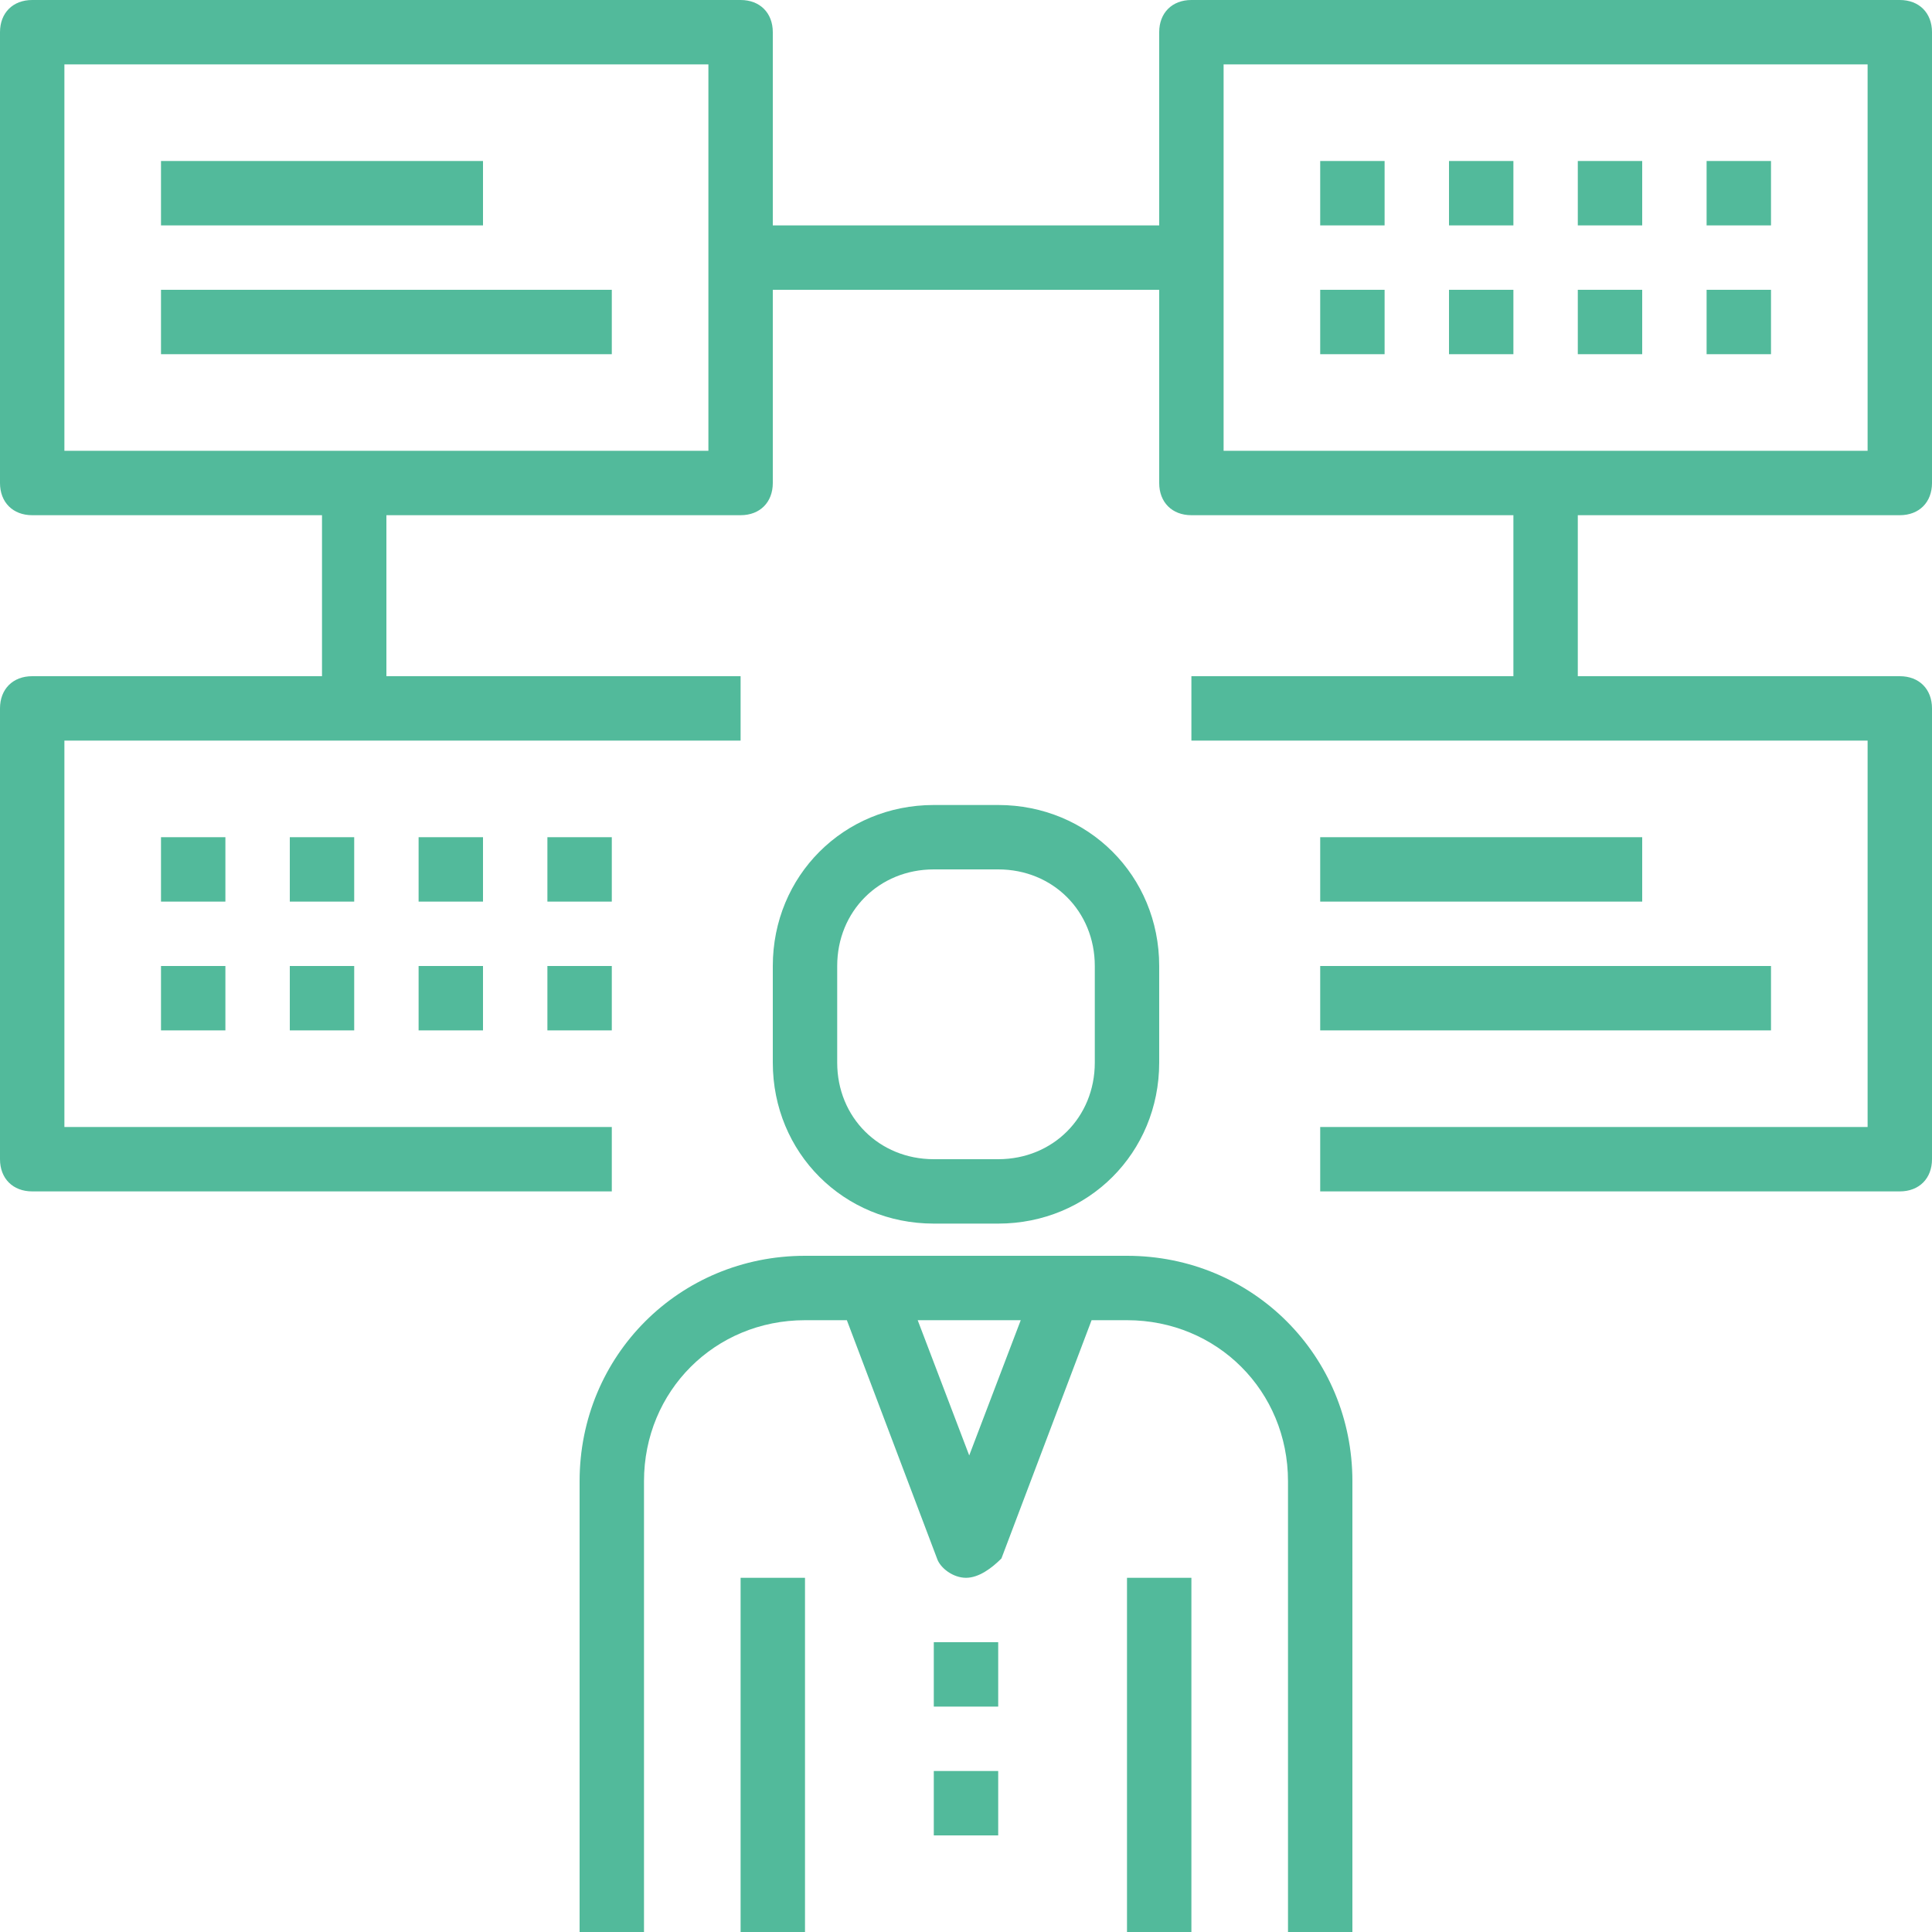
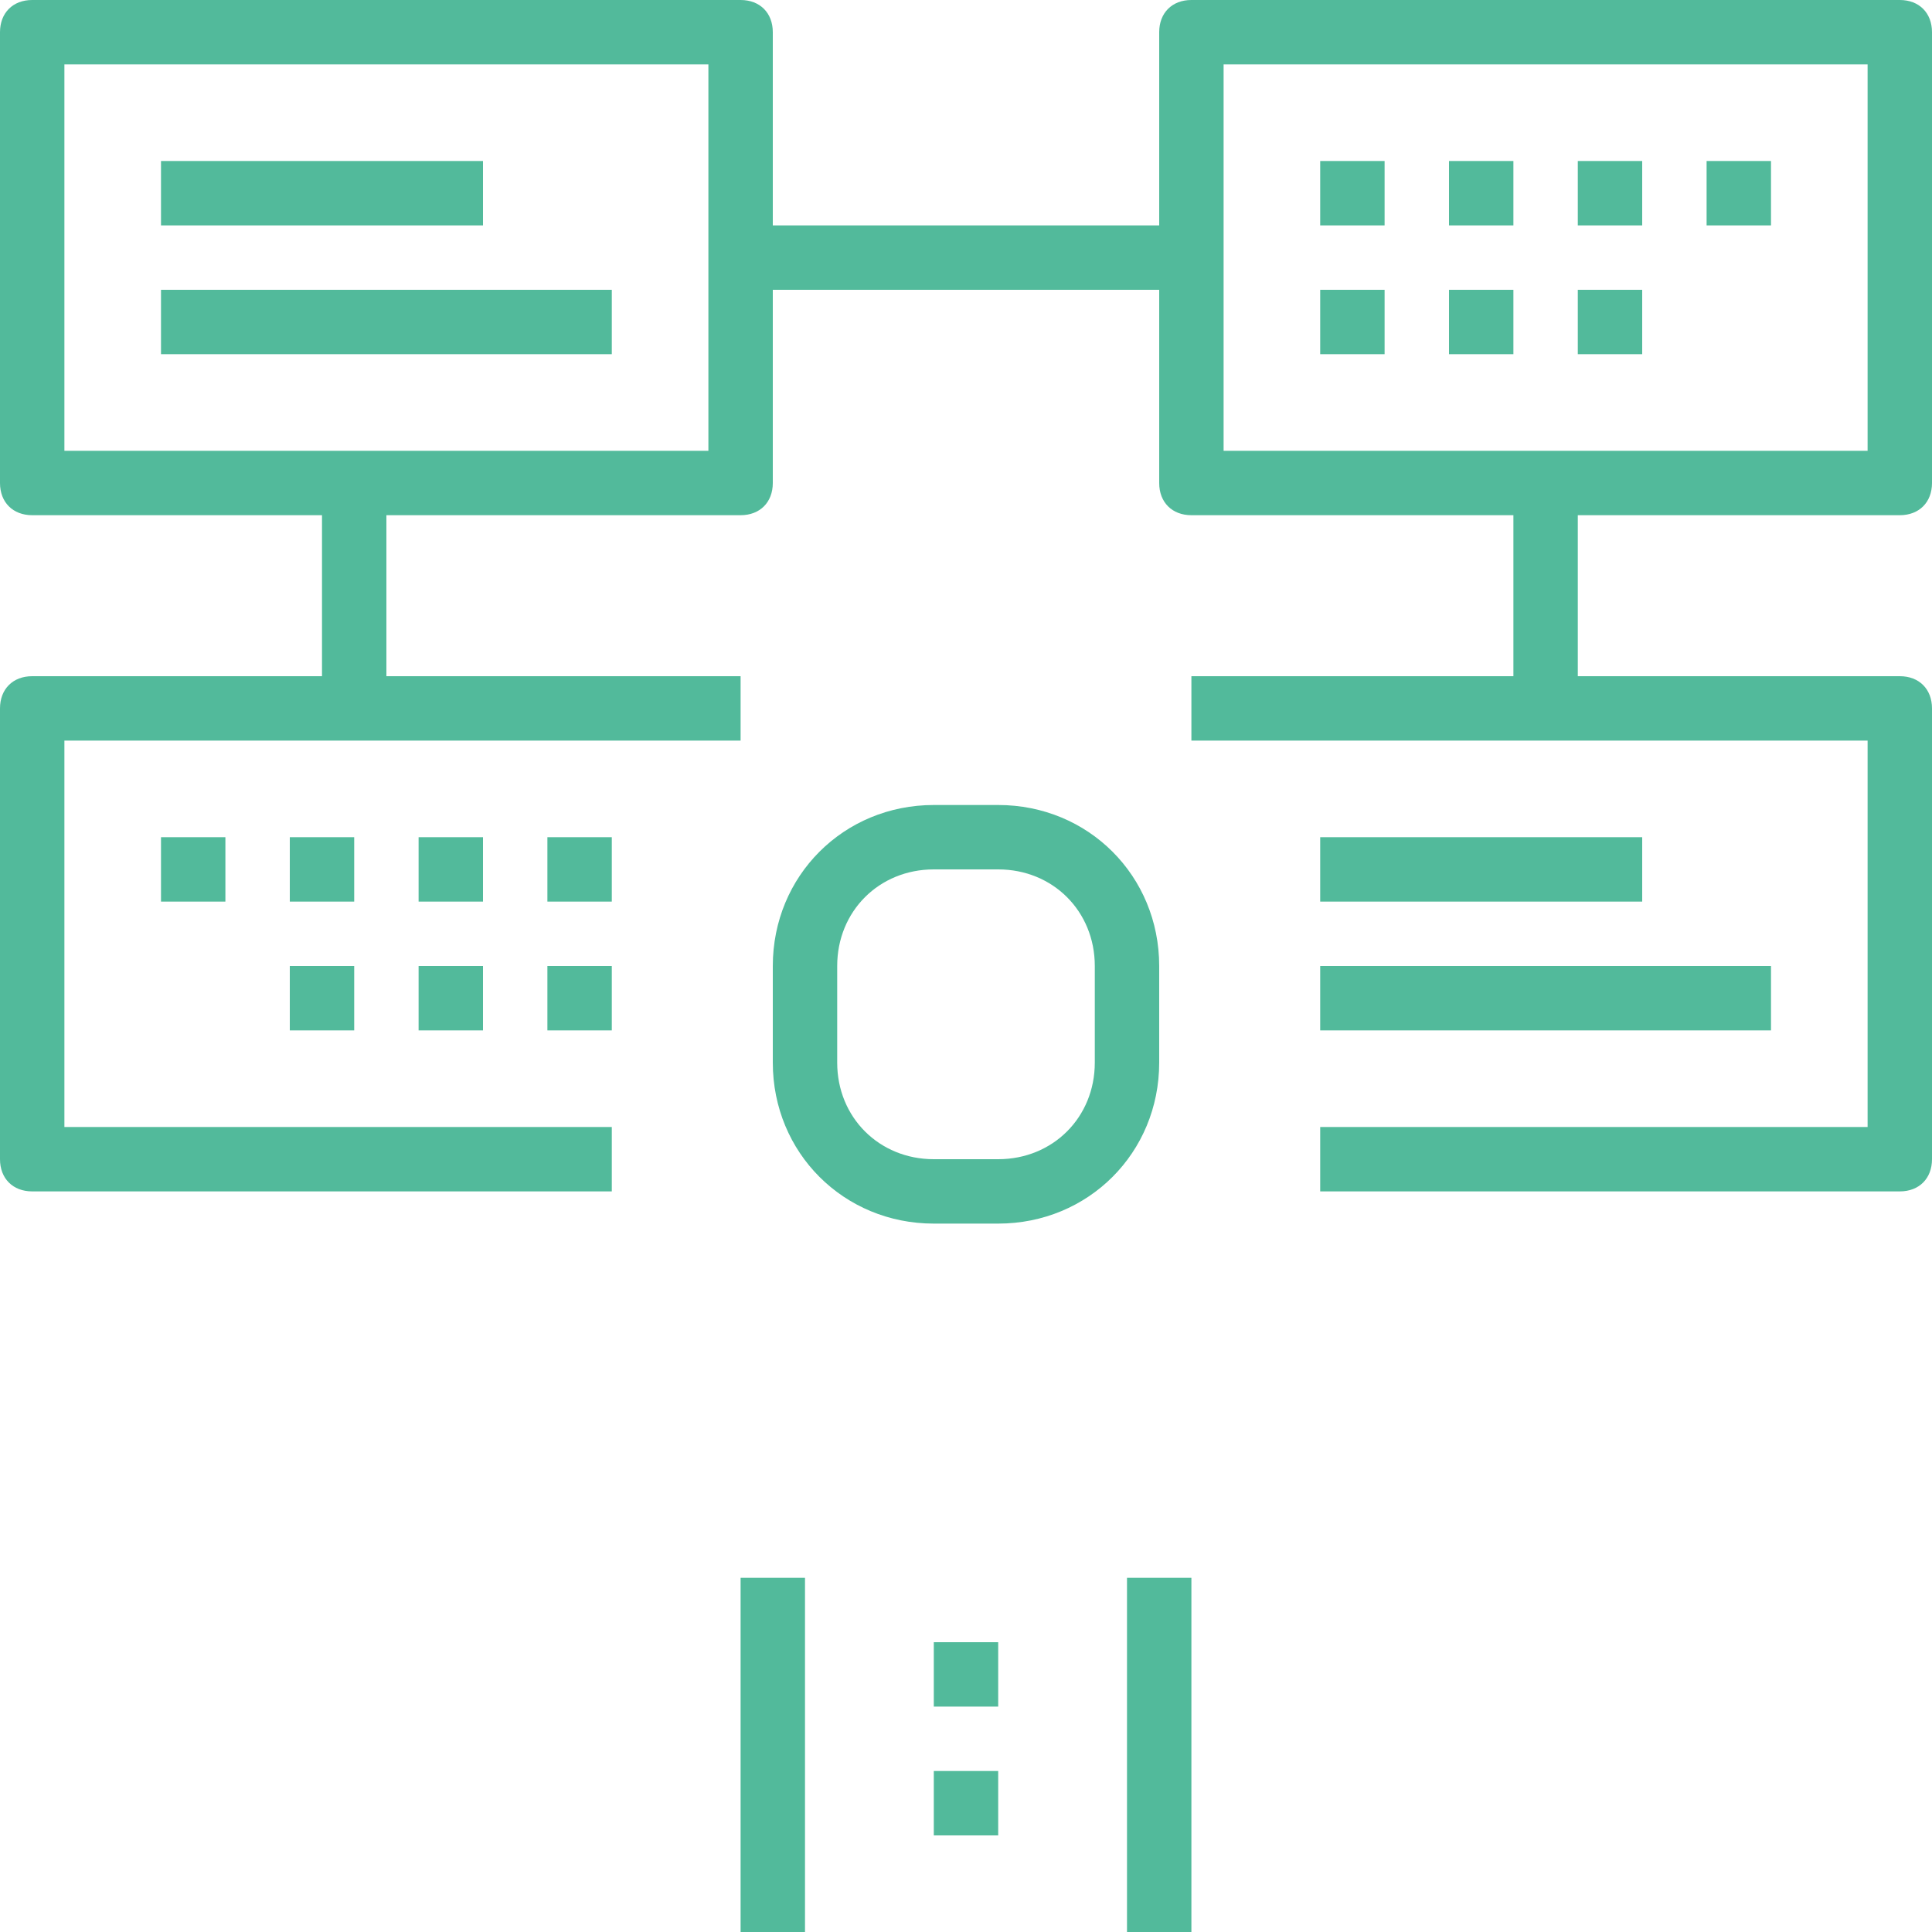
<svg xmlns="http://www.w3.org/2000/svg" version="1.1" width="512" height="512" x="0" y="0" viewBox="0 0 60 60" style="enable-background:new 0 0 512 512" xml:space="preserve" class="">
  <g>
    <g>
      <g>
        <path d="M59,16c0.6,0,1-0.4,1-1V1c0-0.6-0.4-1-1-1H37c-0.6,0-1,0.4-1,1v6H24V1c0-0.6-0.4-1-1-1H1C0.4,0,0,0.4,0,1v14    c0,0.6,0.4,1,1,1h9v5H1c-0.6,0-1,0.4-1,1v14c0,0.6,0.4,1,1,1h18v-2H2V23h21v-2H12v-5h11c0.6,0,1-0.4,1-1V9h12v6c0,0.6,0.4,1,1,1    h10v5H37v2h21v12H41v2h18c0.6,0,1-0.4,1-1V22c0-0.6-0.4-1-1-1H49v-5H59z M22,14H2V2h20V14z M38,2h20v12H38V2z" fill="#52ba9b" data-original="#000000" style="" class="" />
-         <path d="M35,39H25c-3.9,0-7,3.1-7,7v14h2V46c0-2.8,2.2-5,5-5h1.3l2.8,7.4c0.1,0.3,0.5,0.6,0.9,0.6s0.8-0.3,1.1-0.6l2.8-7.4H35    c2.8,0,5,2.2,5,5v14h2V46C42,42.1,38.9,39,35,39z M30.1,45.2L28.5,41h3.2L30.1,45.2z" fill="#52ba9b" data-original="#000000" style="" class="" />
        <rect x="29" y="51" width="2" height="2" fill="#52ba9b" data-original="#000000" style="" class="" />
        <rect x="29" y="55" width="2" height="2" fill="#52ba9b" data-original="#000000" style="" class="" />
        <path d="M29,38h2c2.8,0,5-2.2,5-5v-3c0-2.8-2.2-5-5-5h-2c-2.8,0-5,2.2-5,5v3C24,35.8,26.2,38,29,38z M26,30c0-1.7,1.3-3,3-3h2    c1.7,0,3,1.3,3,3v3c0,1.7-1.3,3-3,3h-2c-1.7,0-3-1.3-3-3V30z" fill="#52ba9b" data-original="#000000" style="" class="" />
        <rect x="23" y="49" width="2" height="11" fill="#52ba9b" data-original="#000000" style="" class="" />
        <rect x="35" y="49" width="2" height="11" fill="#52ba9b" data-original="#000000" style="" class="" />
        <rect x="5" y="5" width="10" height="2" fill="#52ba9b" data-original="#000000" style="" class="" />
        <rect x="5" y="9" width="14" height="2" fill="#52ba9b" data-original="#000000" style="" class="" />
        <rect x="41" y="26" width="10" height="2" fill="#52ba9b" data-original="#000000" style="" class="" />
        <rect x="41" y="30" width="14" height="2" fill="#52ba9b" data-original="#000000" style="" class="" />
        <rect x="41" y="5" width="2" height="2" fill="#52ba9b" data-original="#000000" style="" class="" />
        <rect x="45" y="5" width="2" height="2" fill="#52ba9b" data-original="#000000" style="" class="" />
        <rect x="49" y="5" width="2" height="2" fill="#52ba9b" data-original="#000000" style="" class="" />
        <rect x="53" y="5" width="2" height="2" fill="#52ba9b" data-original="#000000" style="" class="" />
        <rect x="41" y="9" width="2" height="2" fill="#52ba9b" data-original="#000000" style="" class="" />
        <rect x="45" y="9" width="2" height="2" fill="#52ba9b" data-original="#000000" style="" class="" />
        <rect x="49" y="9" width="2" height="2" fill="#52ba9b" data-original="#000000" style="" class="" />
-         <rect x="53" y="9" width="2" height="2" fill="#52ba9b" data-original="#000000" style="" class="" />
        <rect x="5" y="26" width="2" height="2" fill="#52ba9b" data-original="#000000" style="" class="" />
        <rect x="9" y="26" width="2" height="2" fill="#52ba9b" data-original="#000000" style="" class="" />
        <rect x="13" y="26" width="2" height="2" fill="#52ba9b" data-original="#000000" style="" class="" />
        <rect x="17" y="26" width="2" height="2" fill="#52ba9b" data-original="#000000" style="" class="" />
-         <rect x="5" y="30" width="2" height="2" fill="#52ba9b" data-original="#000000" style="" class="" />
        <rect x="9" y="30" width="2" height="2" fill="#52ba9b" data-original="#000000" style="" class="" />
        <rect x="13" y="30" width="2" height="2" fill="#52ba9b" data-original="#000000" style="" class="" />
        <rect x="17" y="30" width="2" height="2" fill="#52ba9b" data-original="#000000" style="" class="" />
      </g>
    </g>
    <g>
</g>
    <g>
</g>
    <g>
</g>
    <g>
</g>
    <g>
</g>
    <g>
</g>
    <g>
</g>
    <g>
</g>
    <g>
</g>
    <g>
</g>
    <g>
</g>
    <g>
</g>
    <g>
</g>
    <g>
</g>
    <g>
</g>
  </g>
</svg>